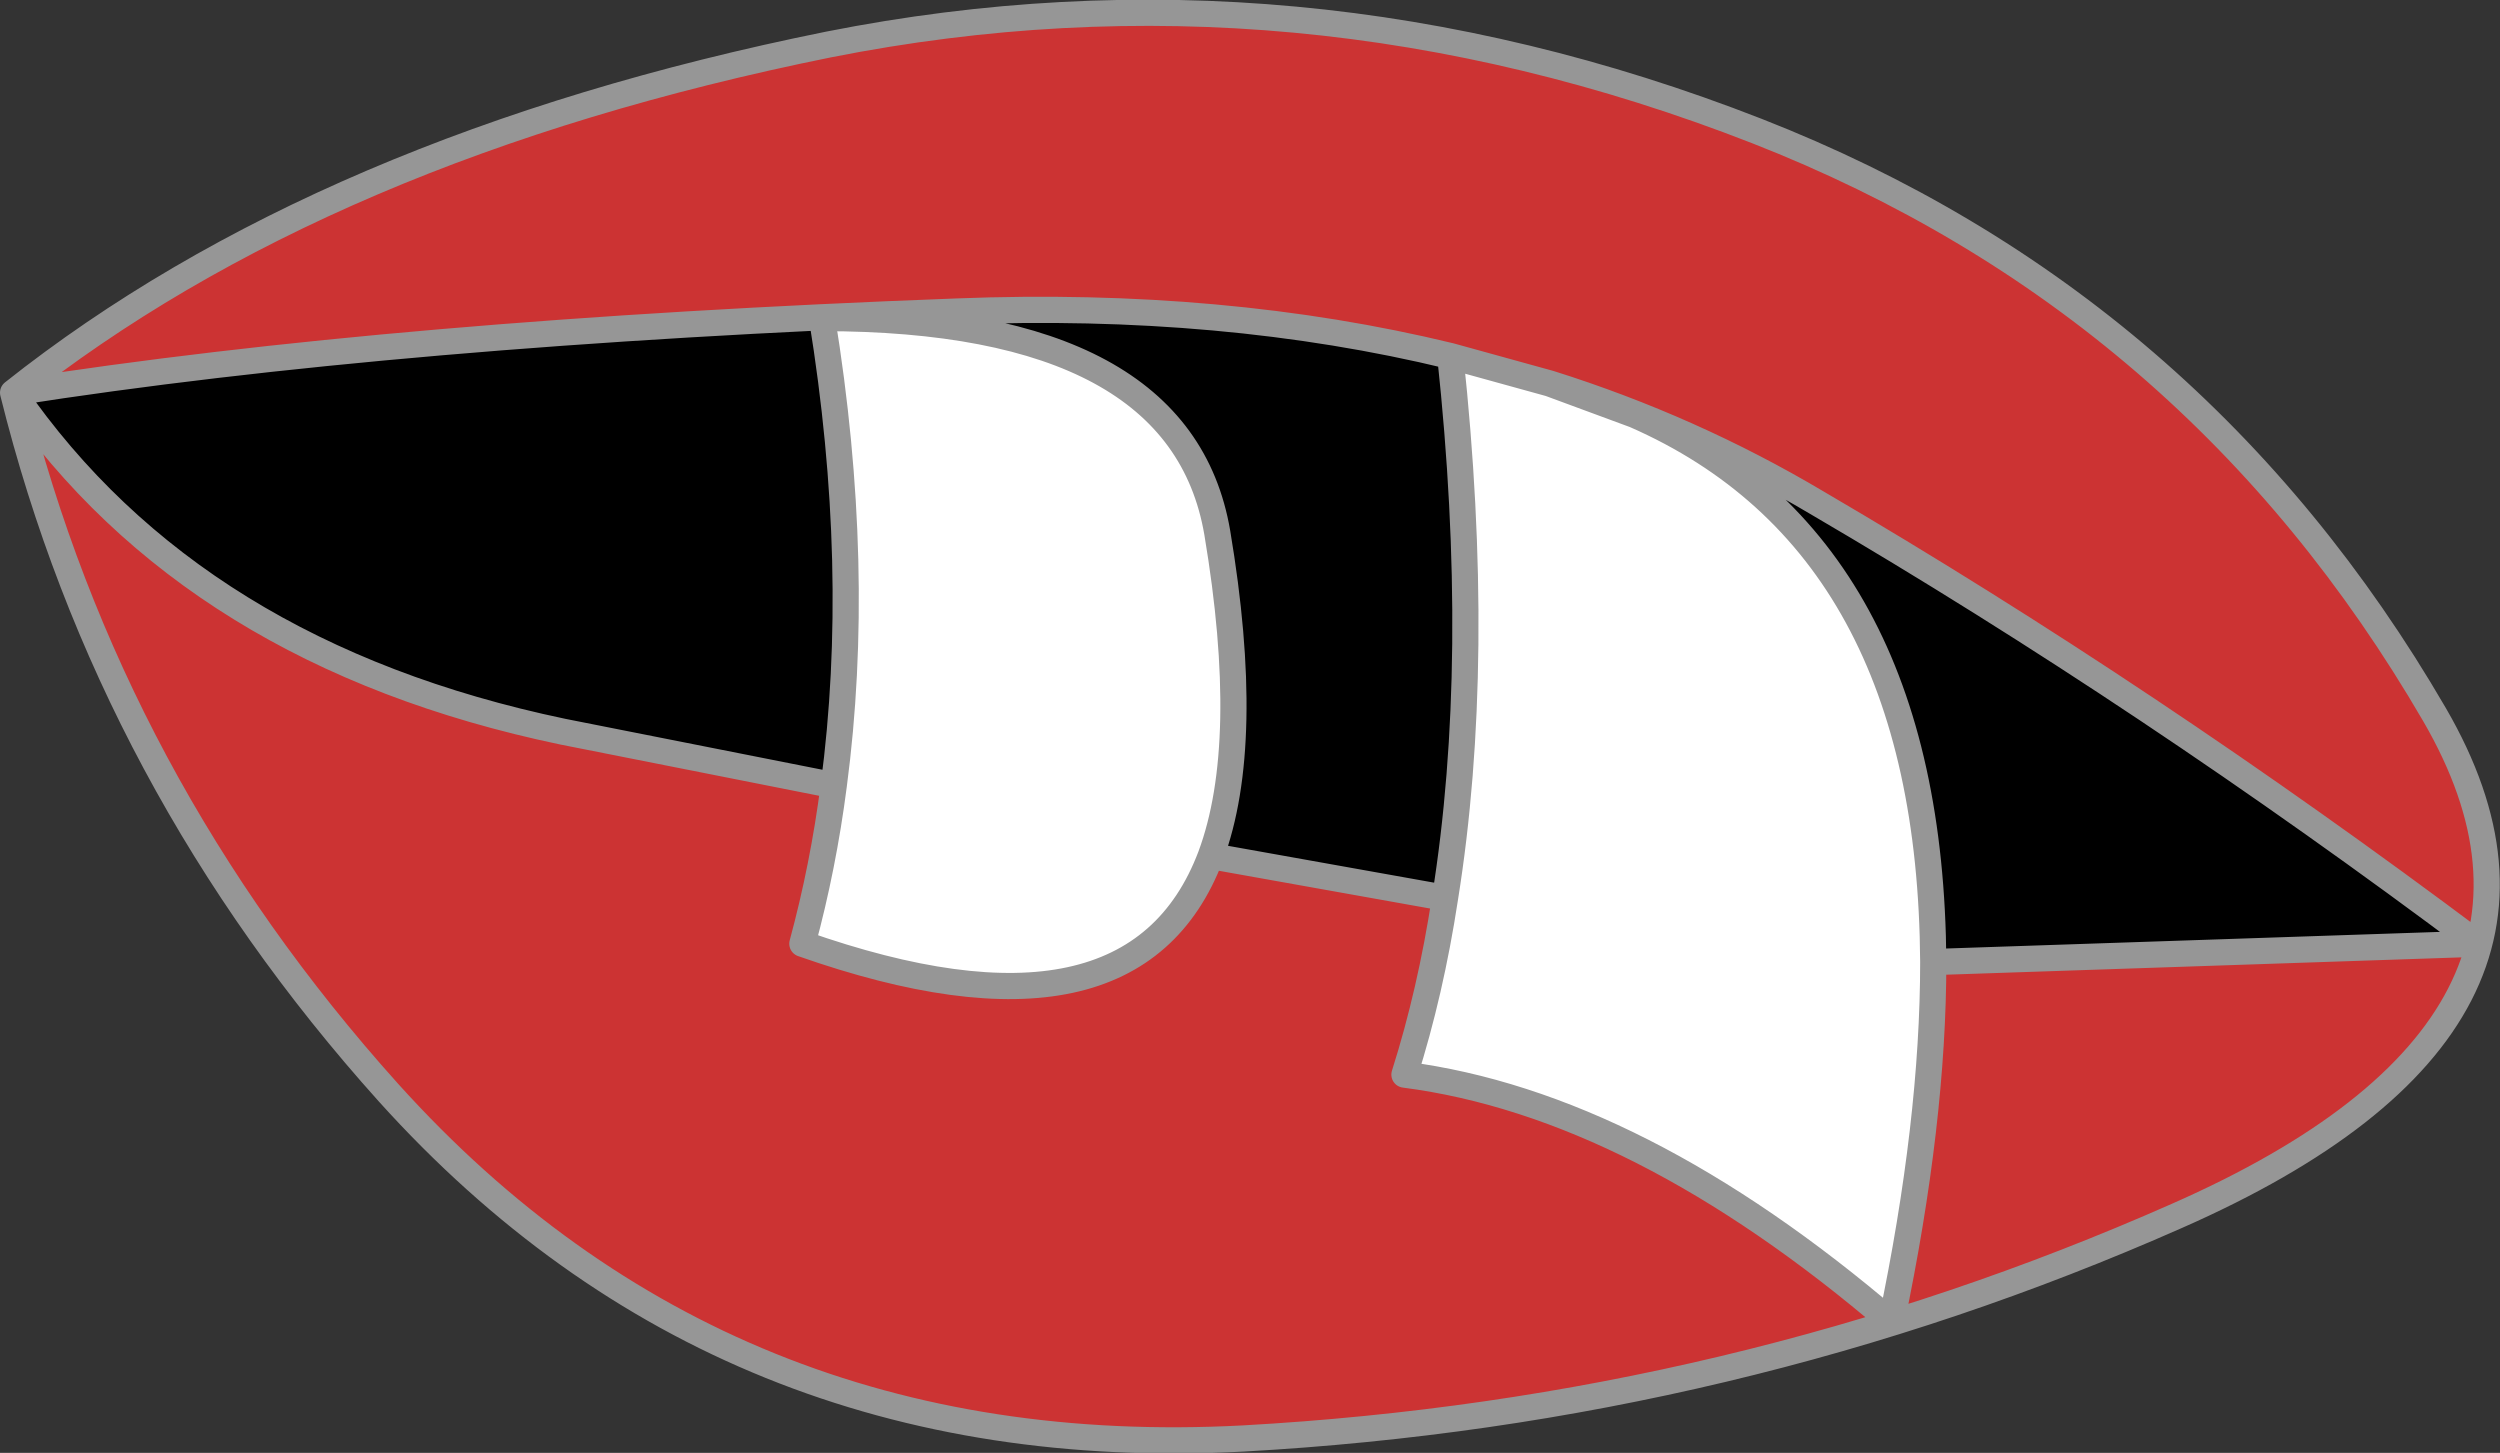
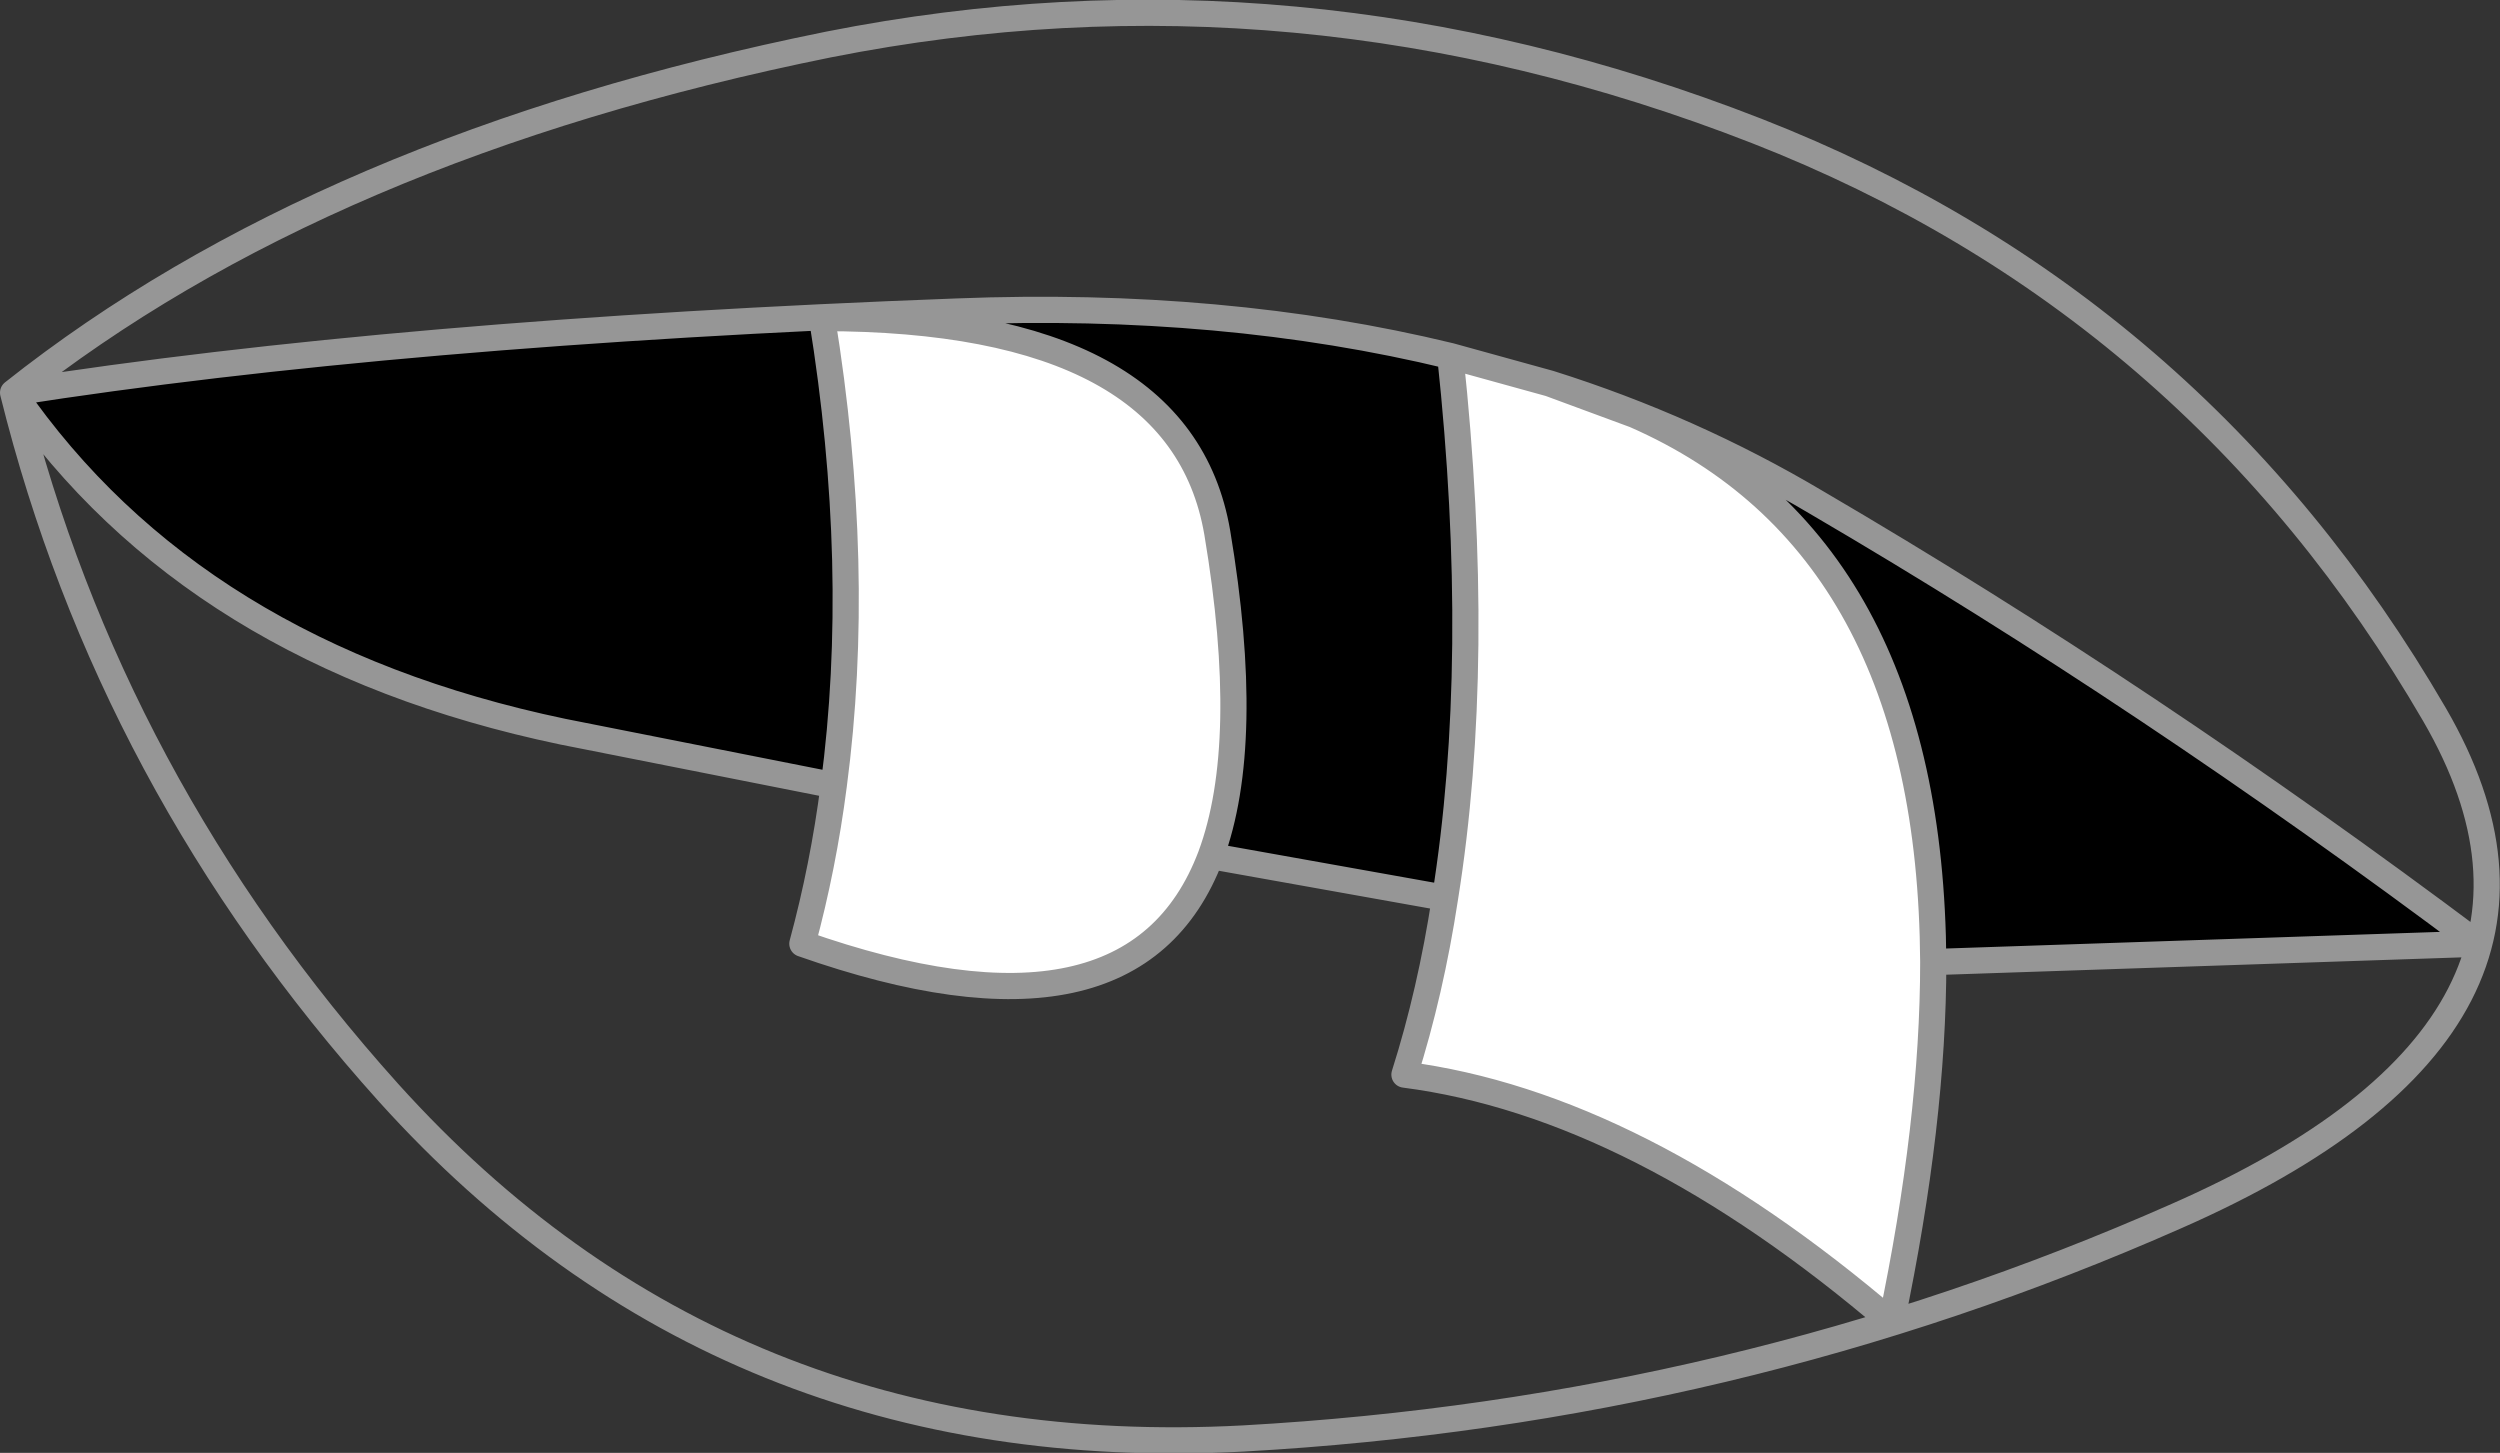
<svg xmlns="http://www.w3.org/2000/svg" height="55.5px" width="95.5px">
  <rect width="100%" height="100%" fill="#333333" stroke="none" />
  <g transform="matrix(1.0, 0.0, 0.0, 1.0, 47.75, 27.75)">
-     <path d="M11.45 -13.1 L7.65 -14.15 Q-1.0 -16.25 -11.2 -15.85 -32.6 -15.05 -47.25 -12.75 -35.4 -22.15 -16.1 -26.05 1.8 -29.6 19.35 -22.75 36.1 -16.2 45.25 -0.45 52.1 11.35 35.4 18.7 18.55 26.15 -0.25 27.2 -20.05 28.25 -32.9 14.0 -43.55 2.15 -47.25 -12.75 -40.35 -2.75 -26.25 0.2 L-15.9 2.25 Q-16.3 5.35 -17.1 8.3 -4.45 12.75 -1.5 4.95 L7.45 6.55 Q6.9 10.15 5.9 13.3 14.8 14.45 24.5 22.75 26.1 15.1 26.1 9.0 L46.9 8.3 Q34.3 -1.15 21.65 -8.55 16.85 -11.4 11.45 -13.1" fill="#cc3333" fill-rule="evenodd" stroke="none" />
    <path d="M11.45 -13.1 L14.7 -11.9 Q26.0 -6.95 26.1 9.0 26.1 15.1 24.5 22.75 14.8 14.45 5.9 13.3 6.9 10.15 7.45 6.55 8.9 -2.5 7.65 -14.15 L11.45 -13.1 M-15.9 2.25 Q-14.8 -6.05 -16.35 -15.6 -2.65 -15.6 -1.25 -7.4 0.1 0.65 -1.5 4.95 -4.45 12.75 -17.1 8.3 -16.3 5.35 -15.9 2.25" fill="#ffffff" fill-rule="evenodd" stroke="none" />
    <path d="M26.1 9.0 Q26.0 -6.95 14.7 -11.9 L11.45 -13.1 Q16.85 -11.4 21.65 -8.55 34.3 -1.15 46.9 8.3 L26.1 9.0 M7.65 -14.15 Q8.9 -2.5 7.45 6.55 L-1.5 4.95 Q0.1 0.65 -1.25 -7.4 -2.65 -15.6 -16.35 -15.6 -14.8 -6.05 -15.9 2.25 L-26.25 0.2 Q-40.35 -2.75 -47.25 -12.75 -32.6 -15.05 -11.2 -15.85 -1.0 -16.25 7.65 -14.15" fill="#000000" fill-rule="evenodd" stroke="none" />
    <path d="M26.1 9.0 Q26.0 -6.95 14.7 -11.9 L11.45 -13.1 7.65 -14.15 Q8.9 -2.5 7.45 6.55 6.9 10.15 5.9 13.3 14.8 14.45 24.5 22.75 26.1 15.1 26.1 9.0 L46.9 8.3 Q34.3 -1.15 21.65 -8.55 16.85 -11.4 11.45 -13.1 M-47.25 -12.75 Q-43.55 2.15 -32.9 14.0 -20.05 28.25 -0.25 27.2 18.55 26.15 35.4 18.7 52.1 11.35 45.25 -0.45 36.1 -16.2 19.35 -22.75 1.8 -29.6 -16.1 -26.05 -35.4 -22.15 -47.25 -12.75 -32.6 -15.05 -11.2 -15.85 -1.0 -16.25 7.65 -14.15 M-1.5 4.95 Q0.1 0.65 -1.25 -7.4 -2.65 -15.6 -16.35 -15.6 -14.8 -6.05 -15.9 2.25 -16.3 5.35 -17.1 8.3 -4.45 12.75 -1.5 4.95 L7.45 6.55 M-15.9 2.25 L-26.25 0.2 Q-40.35 -2.75 -47.25 -12.75" fill="none" stroke="#969696" stroke-linecap="round" stroke-linejoin="round" stroke-width="1.0" />
  </g>
</svg>